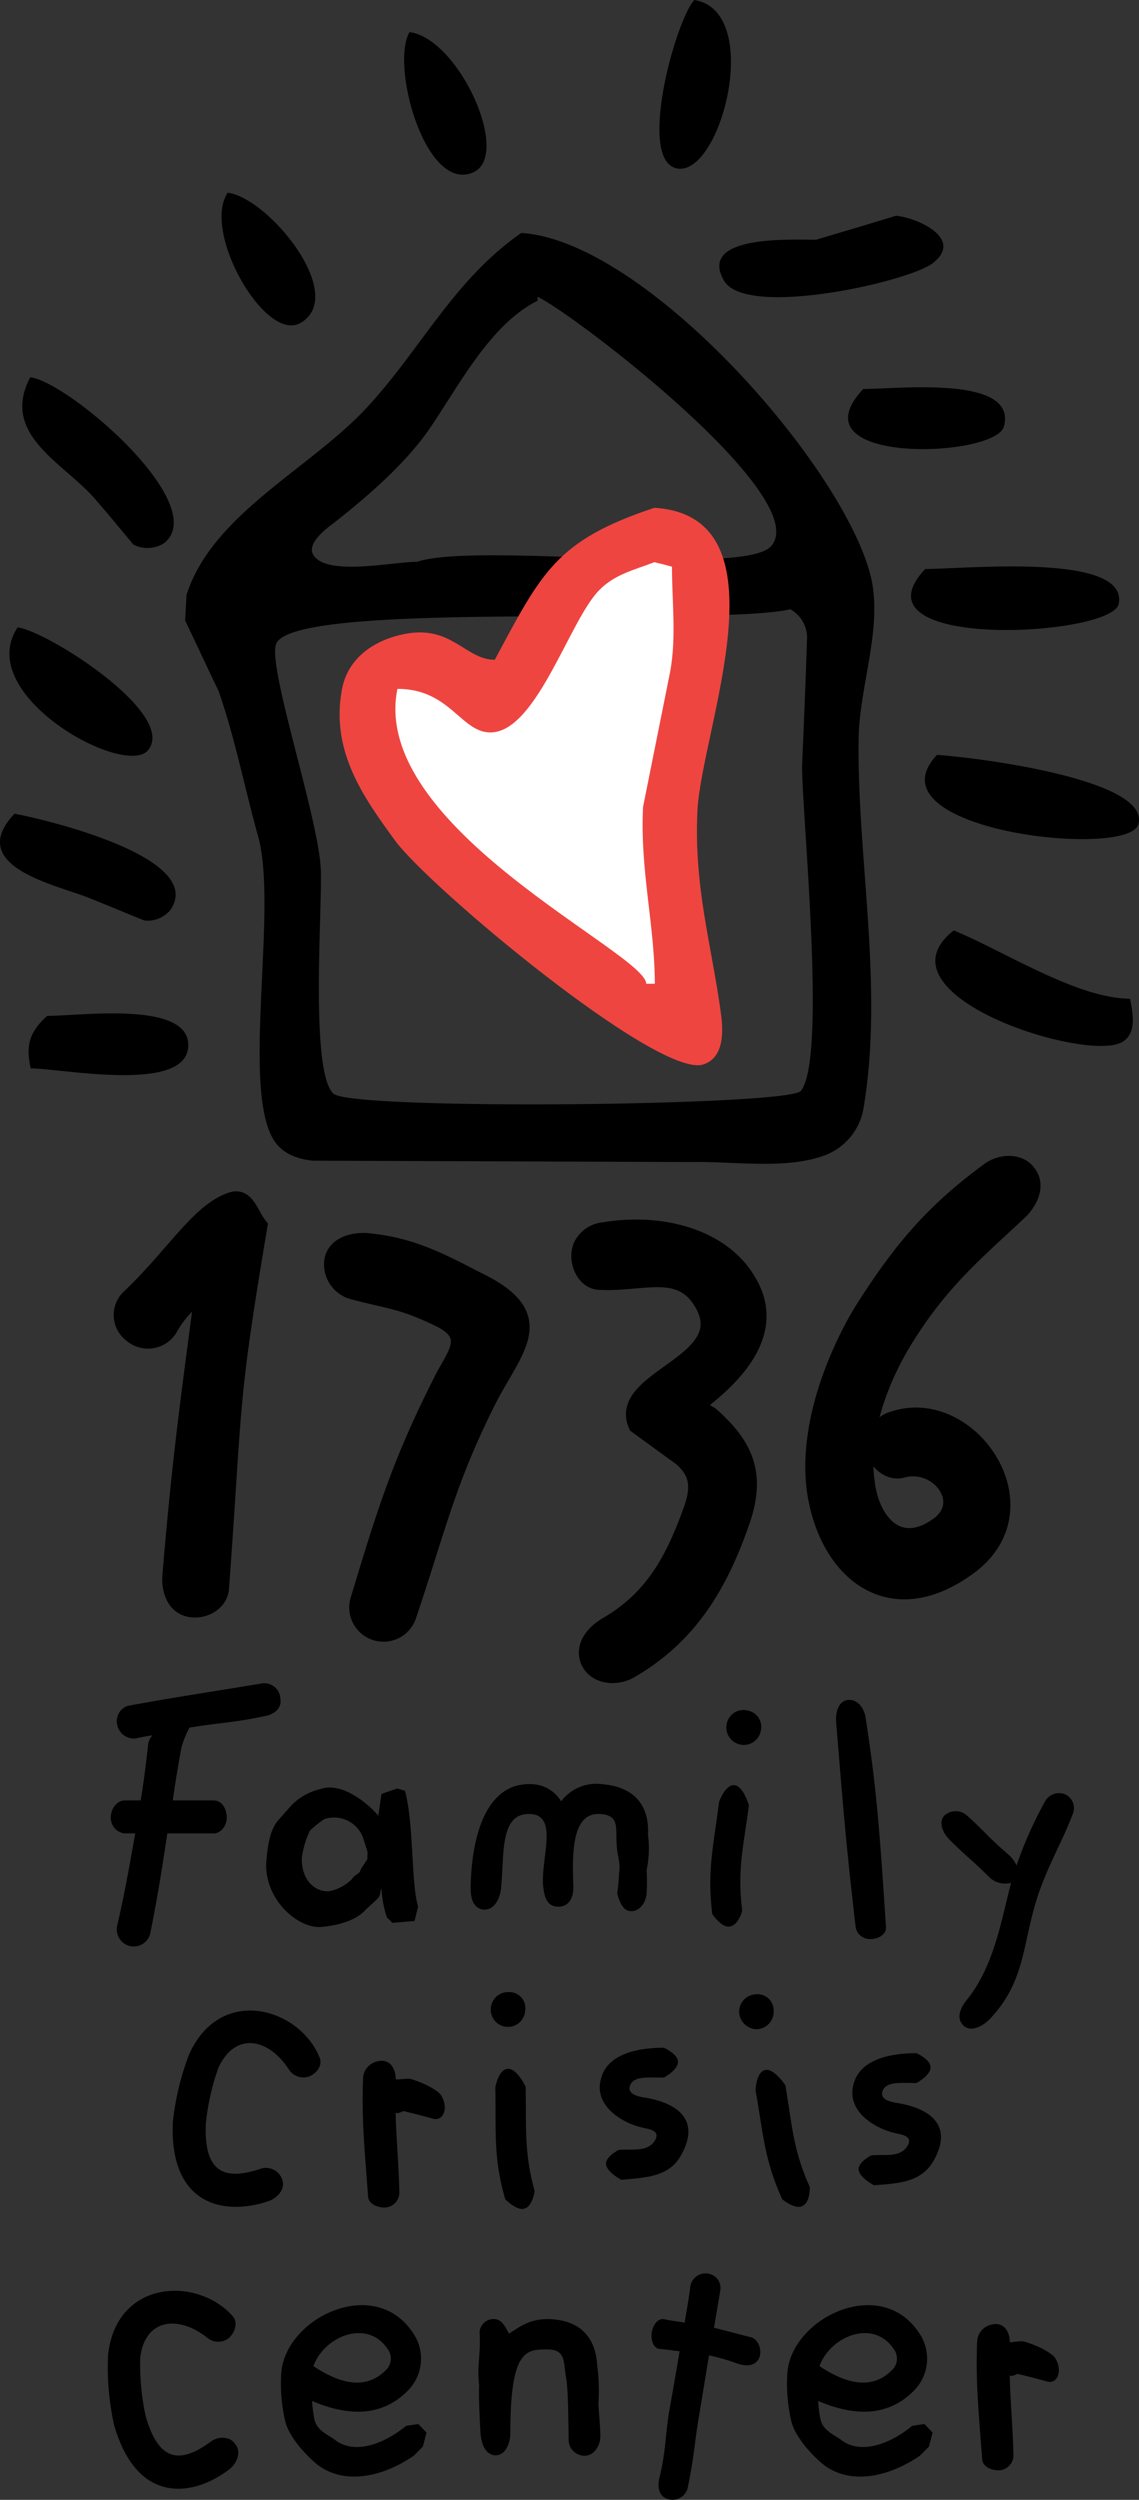
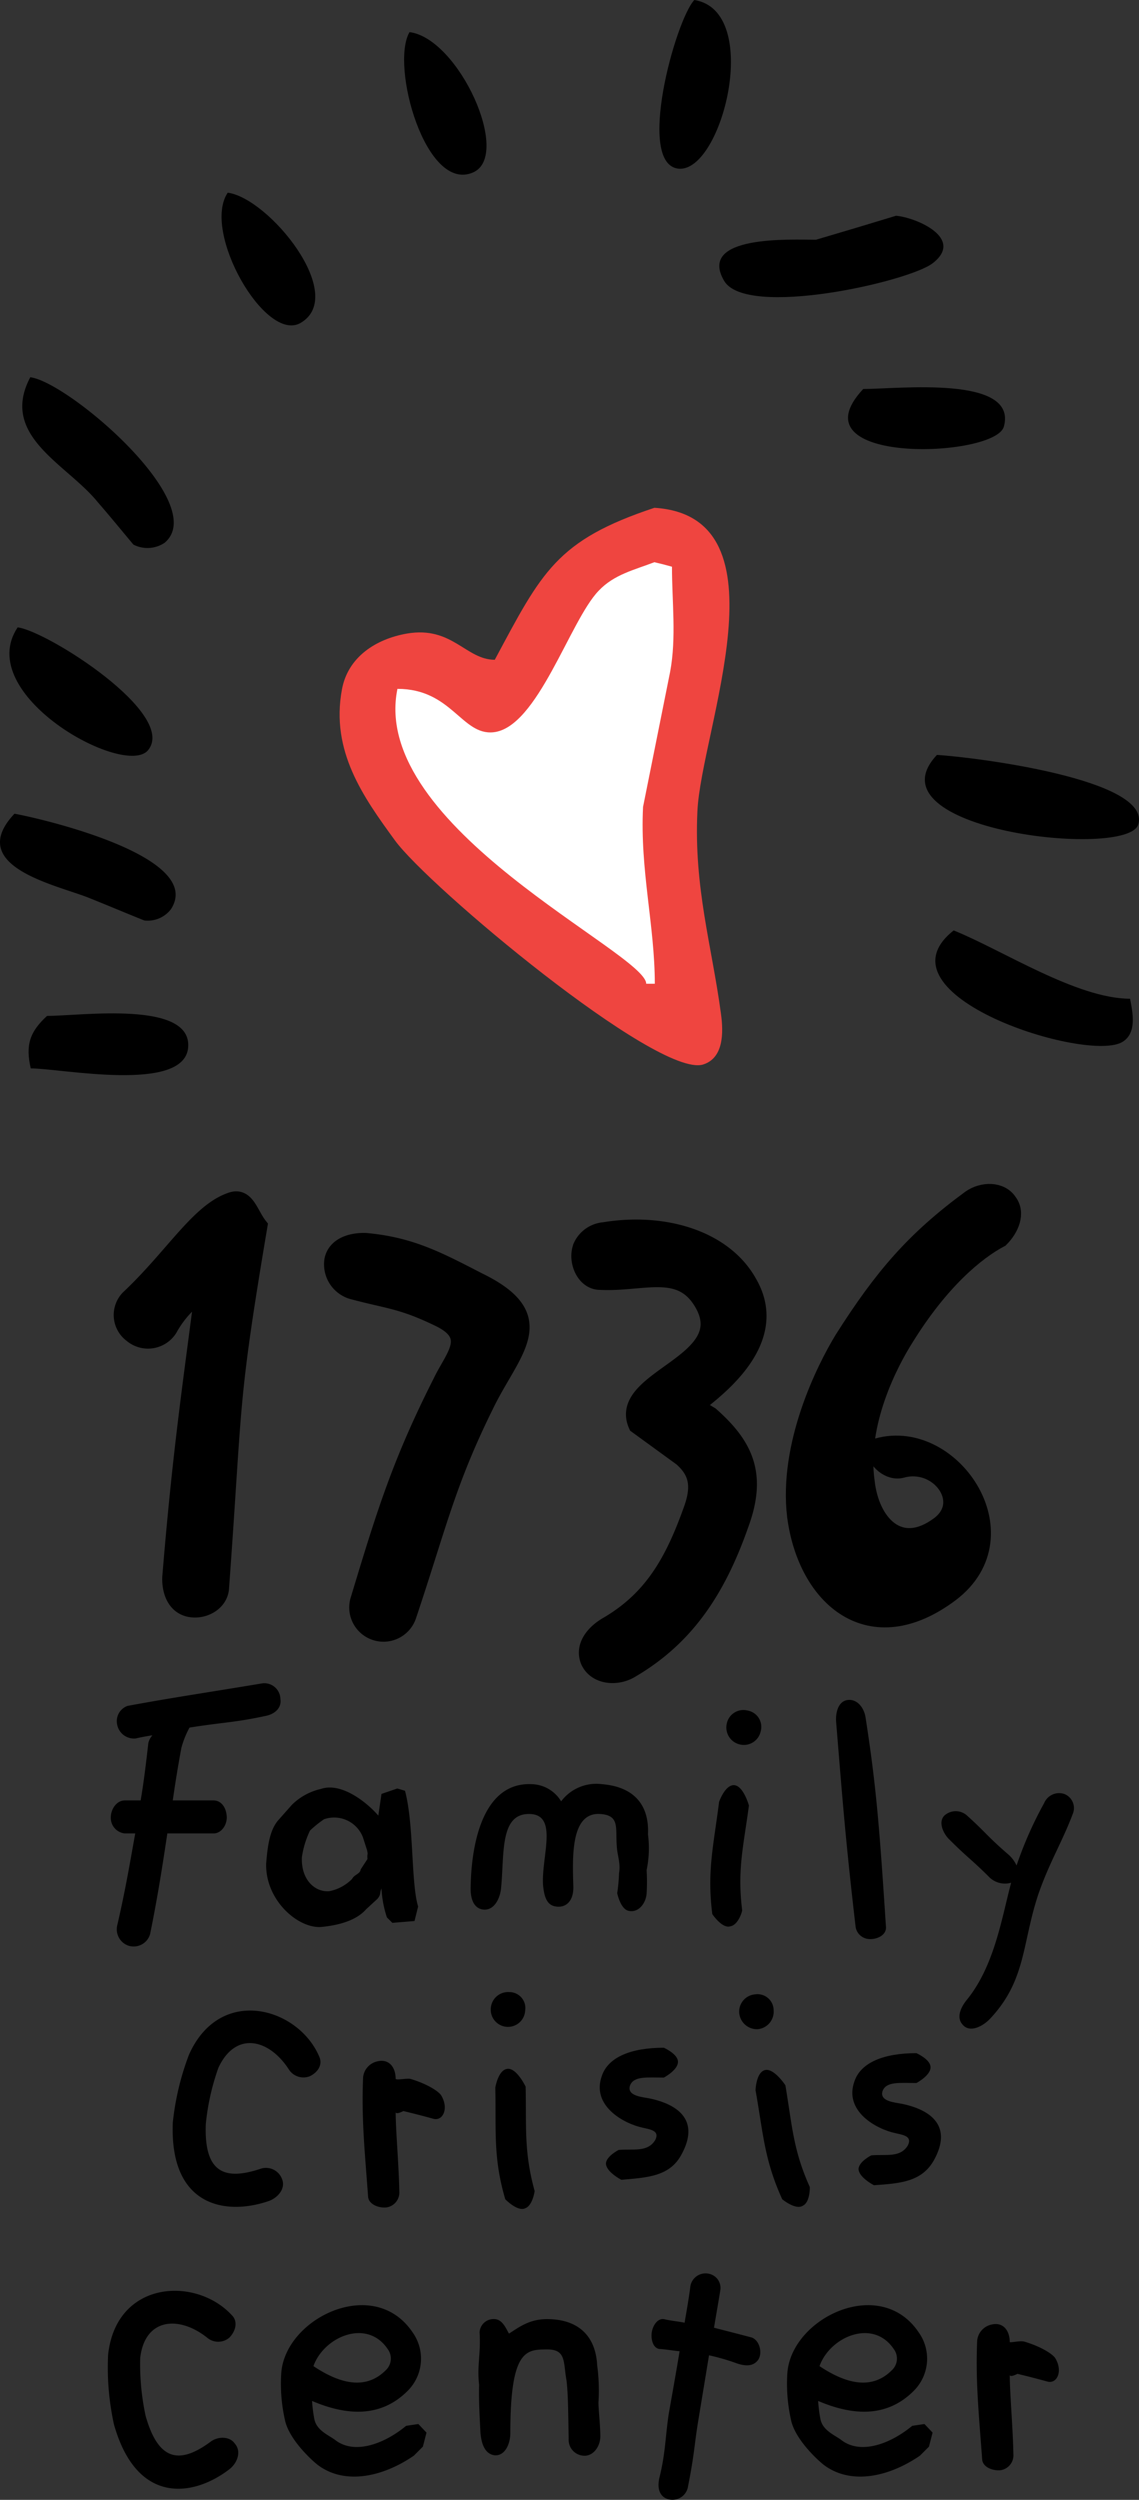
<svg xmlns="http://www.w3.org/2000/svg" width="195.877" height="429.886" viewBox="0 0 195.877 429.886">
  <rect x="0" y="0" width="195.877" height="429.886" fill="#333333" stroke="none" />
  <g id="_1736_FCC_Logo" data-name="1736 FCC Logo" transform="translate(-173.701 -106)">
    <path id="Path_211" data-name="Path 211" d="M217.591,442.611c-.233,2.411-2.956,3.889-5.367,3.345-2.333-.544-3.189-2.956-3.111-5.289,1.711-20.846,3.345-31.891,5.6-49.237a18.051,18.051,0,0,0-5.989,6.456,4.234,4.234,0,0,1-6.3.933,4.064,4.064,0,0,1-.545-6.067c7.623-7.156,12.056-14.934,17.579-16.8,2.567-.933,3.111,2.178,4.745,4.278C218.991,411.187,220,409.709,217.591,442.611Z" transform="translate(-6.01 -63.412)" stroke="#000" stroke-width="3" />
    <path id="Path_212" data-name="Path 212" d="M261.405,449.347a4.391,4.391,0,1,1-8.323-2.8c4.511-14.934,7.156-23.49,14.156-37.336,2.1-4.356,5.834-7.856-.233-10.89-6.534-3.189-8.712-3.111-14.857-4.745a4.706,4.706,0,0,1-3.578-5.367c.544-2.411,3.189-3.189,5.6-3.111,7.623.7,12.212,3.111,19.29,6.767,12.99,6.3,5.834,11.823,1.245,21.313C268.095,426.557,266.617,433.791,261.405,449.347Z" transform="translate(-17.576 -65.572)" stroke="#000" stroke-width="3" />
    <path id="Path_213" data-name="Path 213" d="M323.777,412.771,326.5,414.4c5.989,5.289,8.245,10.267,5.056,18.823-4.045,11.512-9.567,19.446-18.746,24.813-2.411,1.478-5.989,1.167-7.156-1.478-1.011-2.567,1.011-4.823,3.189-6.067,7.7-4.511,11.356-10.889,14.623-20.146,1.4-4.045.7-6.456-1.867-8.712l-7.7-5.6c-3.578-8.012,17.268-10.578,11.356-20.924-3.811-6.689-10.267-3.422-17.735-3.811-2.645,0-4.122-3.578-3.111-5.989a4.626,4.626,0,0,1,3.811-2.645c10.345-1.711,20.613,1.4,24.813,8.945C338.789,401.493,327.666,409.738,323.777,412.771Z" transform="translate(-30.633 -64.987)" stroke="#000" stroke-width="3" />
-     <path id="Path_214" data-name="Path 214" d="M372.917,397.6c-2.722,4.278-8.167,14.7-6.767,24.735.778,7.156,5.756,12.679,12.679,7.467,5.289-4.045-.233-11.356-6.534-9.567-2.1.544-4.356-1.4-4.745-3.656a4.565,4.565,0,0,1,3.345-4.823c12.99-4.356,26.368,14.934,13.145,24.968-13.768,10.345-24.735.933-26.6-13.223-1.478-12.29,4.978-25.279,8.167-30.491,6.767-10.656,12.212-17.034,21.857-24.113,2.1-1.478,5.211-1.478,6.534.544,1.478,1.945.311,4.589-1.4,6.3C385.129,382.746,378.984,387.8,372.917,397.6Z" transform="translate(-43.532 -61.576)" stroke="#000" stroke-width="3" />
+     <path id="Path_214" data-name="Path 214" d="M372.917,397.6c-2.722,4.278-8.167,14.7-6.767,24.735.778,7.156,5.756,12.679,12.679,7.467,5.289-4.045-.233-11.356-6.534-9.567-2.1.544-4.356-1.4-4.745-3.656c12.99-4.356,26.368,14.934,13.145,24.968-13.768,10.345-24.735.933-26.6-13.223-1.478-12.29,4.978-25.279,8.167-30.491,6.767-10.656,12.212-17.034,21.857-24.113,2.1-1.478,5.211-1.478,6.534.544,1.478,1.945.311,4.589-1.4,6.3C385.129,382.746,378.984,387.8,372.917,397.6Z" transform="translate(-43.532 -61.576)" stroke="#000" stroke-width="3" />
    <path id="Path_215" data-name="Path 215" d="M224.878,489.593c-5.367,1.167-7.312,1.089-13.145,2.022a15.614,15.614,0,0,0-1.4,3.5c-.622,3.345-1.089,6.3-1.478,9.023h7c1.322,0,2.1,1.167,2.256,2.489.233,1.478-.778,3.189-2.256,3.189h-7.934c-.856,5.678-1.633,10.734-2.956,17.268A2.931,2.931,0,0,1,201,529.029a2.984,2.984,0,0,1-1.711-3.345c1.4-5.989,2.256-11.123,3.111-15.868H200.61a2.682,2.682,0,0,1-2.411-2.567c-.078-1.478.933-3.111,2.411-3.111h2.722c.544-3.189.933-6.456,1.322-9.878a3.121,3.121,0,0,1,.7-1.322c-1.011.156-1.867.311-2.878.545a2.945,2.945,0,0,1-3.189-2.411,2.784,2.784,0,0,1,1.789-3.189c8.012-1.478,13.456-2.256,23.257-3.889a2.781,2.781,0,0,1,3.034,2.722C227.6,488.193,226.434,489.282,224.878,489.593Z" transform="translate(-5.442 -88.53)" />
    <path id="Path_216" data-name="Path 216" d="M257.378,507.641l-1.322-.389-2.722.933-.544,3.734c-1.711-2.022-6.223-5.834-9.878-4.589a10.349,10.349,0,0,0-4.978,2.722l-2.411,2.723c-1.478,1.789-1.789,4.589-2.022,7.39-.156,6.378,5.6,11.278,9.567,10.89,3.111-.311,5.989-1.167,7.623-3.034l1.945-1.789c.7-.856.311-.933.7-1.789a18.582,18.582,0,0,0,.933,4.978l.933.933,3.811-.311.622-2.489C258.39,523.431,258.934,513.475,257.378,507.641Zm-7.623,13.534c-.078.778-1.089.856-1.478,1.633a7.542,7.542,0,0,1-3.889,2.1c-2.333.233-4.9-1.789-4.745-5.834a15.873,15.873,0,0,1,1.4-4.589,18.86,18.86,0,0,1,2.411-1.945,5.3,5.3,0,0,1,6.689,3.111l.7,2.178c.233,1.011,0,.389.078,1.556Z" transform="translate(-14.028 -93.695)" />
    <path id="Path_217" data-name="Path 217" d="M309.755,521.065a33.205,33.205,0,0,1,0,4.045c-.156,1.789-1.478,3.345-3.111,2.956-1.4-.311-1.945-3.034-1.945-3.034a29.37,29.37,0,0,0,.311-3.422c.311-1.789-.311-3.034-.389-4.745-.233-3.034.544-5.212-2.8-5.445-5.134-.389-4.822,7.312-4.667,12.445.078,2.645-1.4,3.811-3.189,3.422-1.556-.311-1.867-2.1-2.022-3.656-.311-4.822,2.645-11.979-2.178-12.212-5.367-.233-4.434,6.923-5.056,12.912-.233,1.867-1.322,3.811-3.189,3.5-1.711-.311-2.1-2.256-2.022-3.967.156-8.245,2.489-17.89,10.423-17.579a6.084,6.084,0,0,1,5.134,2.956,7.563,7.563,0,0,1,7-2.956c5.834.467,8.167,3.889,7.934,8.634A18.358,18.358,0,0,1,309.755,521.065Z" transform="translate(-24.854 -93.474)" />
    <path id="Path_218" data-name="Path 218" d="M336.513,527.079c-1.4.467-3.111-2.1-3.111-2.1-.933-7.389.233-11.823,1.167-19.29,0,0,.933-2.722,2.411-2.878,1.711-.156,2.722,3.5,2.722,3.5-.933,7-2.022,11.045-1.167,17.968C338.614,524.356,337.913,526.845,336.513,527.079Zm-.622-34.847a2.921,2.921,0,0,1,3.578-2.256,2.853,2.853,0,0,1,2.256,3.578,2.956,2.956,0,0,1-3.578,2.256A2.993,2.993,0,0,1,335.891,492.232Z" transform="translate(-37.206 -89.825)" />
    <path id="Path_219" data-name="Path 219" d="M366.659,528.763a2.48,2.48,0,0,1-2.022-2.022c-1.789-15.4-2.256-21.935-3.345-35.158-.156-1.633.311-3.656,1.945-3.889,1.711-.233,2.878,1.4,3.111,3.034,1.867,11.979,2.411,19.29,3.5,35.936C370,528.219,368.059,529,366.659,528.763Z" transform="translate(-43.789 -89.349)" />
    <path id="Path_220" data-name="Path 220" d="M393.722,523.131c-3.267-3.267-3.734-3.345-6.923-6.534-1.011-.933-2.022-2.956-.933-4.123a2.891,2.891,0,0,1,3.967,0c2.956,2.645,3.5,3.578,6.923,6.534a5.652,5.652,0,0,1,1.556,2.022,65.914,65.914,0,0,1,4.745-10.734,2.787,2.787,0,0,1,3.5-1.556,2.6,2.6,0,0,1,1.478,3.267c-1.867,4.978-3.967,8.245-5.911,13.768-2.878,8.478-2.1,14.856-8.245,21.468-1.245,1.4-3.578,2.645-4.823,1.167-1.167-1.245-.311-3.034.7-4.278,4.745-5.834,5.989-14,7.623-20.146A3.856,3.856,0,0,1,393.722,523.131Z" transform="translate(-49.791 -94.226)" />
    <path id="Path_221" data-name="Path 221" d="M235.462,569.575a2.98,2.98,0,0,1-3.656-1.245c-3.422-5.211-9.1-6.534-12.056-.233a40.455,40.455,0,0,0-2.178,9.723c-.311,8.323,3.189,9.723,9.334,7.7a2.94,2.94,0,0,1,3.734,1.634c.778,1.711-.7,3.345-2.256,3.889-7.234,2.489-17.035,1.089-16.49-13.456a46.11,46.11,0,0,1,2.8-11.745c5.367-11.979,18.824-8.089,22.4.389C237.718,567.63,236.784,568.952,235.462,569.575Z" transform="translate(-8.48 -106.539)" />
    <path id="Path_222" data-name="Path 222" d="M289.711,591.379c-1.322.622-3.422-1.556-3.422-1.556-2.1-7.156-1.556-11.668-1.711-19.213,0,0,.467-2.878,1.945-3.189,1.633-.389,3.267,3.034,3.267,3.034.156,7-.311,11.2,1.556,17.968C291.344,588.346,291.033,590.913,289.711,591.379ZM283.8,557a2.983,2.983,0,0,1,3.189-2.8,2.748,2.748,0,0,1,2.722,3.189A2.962,2.962,0,1,1,283.8,557Z" transform="translate(-25.696 -105.631)" />
    <path id="Path_223" data-name="Path 223" d="M312.039,589.213s-2.722-1.4-2.645-2.878c.156-1.245,2.178-2.256,2.178-2.256,2.489-.233,4.978.467,6.3-1.711.778-1.556-.7-1.789-2.1-2.1-3.345-.7-8.945-3.811-7.078-8.945,1.089-3.189,4.978-4.823,10.656-4.823,0,0,2.256,1.011,2.411,2.256.233,1.478-2.411,2.878-2.411,2.878-2.878,0-5.211-.311-5.834,1.4-.544,1.789,2.178,1.945,3.345,2.178,5.211,1.089,8.634,3.967,5.523,9.645C320.361,588.668,316.472,588.824,312.039,589.213Z" transform="translate(-31.484 -108.365)" />
    <path id="Path_224" data-name="Path 224" d="M350.56,591.012c-1.245.856-3.578-1.089-3.578-1.089-3.111-6.845-3.267-11.356-4.589-18.745,0,0,.078-2.878,1.478-3.422,1.556-.622,3.656,2.567,3.656,2.567,1.167,6.923,1.322,11.123,4.2,17.5C351.727,587.823,351.8,590.39,350.56,591.012Zm-10.967-33.057a2.979,2.979,0,0,1,2.722-3.267,2.777,2.777,0,0,1,3.189,2.723,3.033,3.033,0,0,1-2.722,3.267A3.065,3.065,0,0,1,339.592,557.954Z" transform="translate(-38.759 -105.73)" />
    <path id="Path_225" data-name="Path 225" d="M368.739,590.413s-2.722-1.4-2.645-2.878c.156-1.244,2.178-2.256,2.178-2.256,2.489-.233,4.978.467,6.3-1.711.778-1.556-.7-1.789-2.1-2.1-3.345-.7-8.945-3.811-7.078-8.945,1.089-3.189,4.978-4.823,10.656-4.823,0,0,2.256,1.011,2.411,2.256.233,1.478-2.411,2.878-2.411,2.878-2.878,0-5.212-.311-5.834,1.4-.544,1.789,2.178,1.945,3.345,2.178,5.212,1.089,8.634,3.967,5.523,9.645C376.984,589.868,373.172,590.1,368.739,590.413Z" transform="translate(-44.745 -108.631)" />
    <path id="Path_226" data-name="Path 226" d="M218.418,628.3a2.943,2.943,0,0,1-3.811,0c-4.9-3.889-10.734-3.345-11.512,3.5a42.061,42.061,0,0,0,.933,9.956c2.256,8.012,6.067,8.245,11.279,4.356,1.245-.855,3.189-.855,4.045.389,1.244,1.4.389,3.422-.933,4.434-6.067,4.667-15.868,6.3-19.835-7.7a45.858,45.858,0,0,1-1.011-11.979c1.4-12.99,15.4-13.534,21.468-6.611C219.9,625.731,219.429,627.286,218.418,628.3Z" transform="translate(-5.282 -120.303)" />
    <path id="Path_227" data-name="Path 227" d="M242.394,633.9c1.789-5.056,9.178-8.245,12.756-2.956a2.739,2.739,0,0,1-.311,3.656C251.572,637.872,247.294,637.172,242.394,633.9Zm-5.523,1.089a28.33,28.33,0,0,0,.622,8.167c.622,3.034,3.967,6.378,5.6,7.7,4.589,3.5,11.123,2.178,16.568-1.556l1.556-1.556.622-2.411-1.4-1.478-2.1.311c-3.967,3.267-8.945,4.9-12.134,2.489-1.089-.856-3.267-1.634-3.656-3.656a24.248,24.248,0,0,1-.389-3.111c5.834,2.489,11.745,2.956,16.412-1.711a7.8,7.8,0,0,0,.856-10.112C252.817,618.27,237.649,625.582,236.871,634.994Z" transform="translate(-14.792 -121.01)" />
    <path id="Path_228" data-name="Path 228" d="M292.933,626.5c5.678,0,8.4,3.189,8.634,7.934a32.318,32.318,0,0,1,.233,6.223c-.078.7.311,4.045.311,5.99,0,1.789-1.245,3.422-2.8,3.345a2.731,2.731,0,0,1-2.645-2.878c-.078-3.967-.078-7.856-.389-10.19-.545-2.956,0-5.211-3.267-5.211-3.656,0-6.378,0-6.378,14.39,0,1.867-.933,3.967-2.722,3.811-1.711-.233-2.256-2.1-2.411-3.811-.156-3.034-.311-5.834-.233-8.323-.389-3.267.311-5.212.078-9.023a2.409,2.409,0,0,1,2.645-2.255c1.322.078,1.945,1.711,2.411,2.489C288.111,627.9,289.9,626.5,292.933,626.5Z" transform="translate(-25.169 -121.694)" />
    <path id="Path_229" data-name="Path 229" d="M337.032,627.364c1.478.311,2.178,2.722,1.245,3.967-.856,1.089-2.178,1.011-3.578.545a37.625,37.625,0,0,0-4.822-1.4c-.544,3.345-1.089,6.612-1.789,10.89-.778,4.589-.622,5.6-1.867,11.9a2.708,2.708,0,0,1-3.811,1.789c-1.322-.7-1.4-2.256-1.011-3.734,1.011-4.2.934-6.612,1.556-10.812.778-4.356,1.322-7.467,1.867-10.734-1.011-.078-2.178-.311-3.5-.389-1.011-.156-1.4-1.478-1.322-2.567.078-1.245.933-2.723,2.1-2.567,1.322.311,2.489.389,3.578.623.311-1.867.7-3.967,1.011-6.378a2.648,2.648,0,0,1,3.267-2.022,2.488,2.488,0,0,1,1.867,2.8c-.389,2.411-.778,4.589-1.089,6.456C332.52,626.2,334.387,626.664,337.032,627.364Z" transform="translate(-34.245 -119.448)" />
    <path id="Path_230" data-name="Path 230" d="M356.094,633.9c1.789-5.056,9.178-8.245,12.756-2.956a2.739,2.739,0,0,1-.311,3.656C365.272,637.872,360.994,637.172,356.094,633.9Zm-5.523,1.089a28.335,28.335,0,0,0,.622,8.167c.622,3.034,3.967,6.378,5.6,7.7,4.589,3.5,11.123,2.178,16.568-1.556l1.556-1.556.622-2.411-1.4-1.478-2.1.311c-3.967,3.267-8.945,4.9-12.134,2.489-1.089-.856-3.267-1.634-3.656-3.656a24.249,24.249,0,0,1-.389-3.111c5.834,2.489,11.745,2.956,16.412-1.711a7.8,7.8,0,0,0,.856-10.112C366.517,618.27,351.349,625.582,350.571,634.994Z" transform="translate(-41.458 -121.01)" />
    <path id="Path_231" data-name="Path 231" d="M401.443,630.632c2.878.855,4.9,2.178,5.289,2.878,1.322,2.256.233,4.434-1.4,3.967-2.8-.778-5.134-1.322-5.134-1.322s-1.322.7-1.322.155c0,3.189.545,9.1.622,13.612a2.594,2.594,0,0,1-2.178,2.8c-1.4.156-3.111-.545-3.189-1.867-.544-7.545-1.167-13.3-.856-20.457a3.141,3.141,0,0,1,2.489-2.723c2.022-.467,3.111,1.089,3.111,3.033C399.188,630.788,400.821,630.4,401.443,630.632Z" transform="translate(-51.524 -121.938)" />
    <g id="Group_483" data-name="Group 483" transform="translate(173.701 106)">
      <path id="Path_234" data-name="Path 234" d="M327.685,106c11.745,1.867,4.823,29.558-2.645,29.013C317.573,134.391,324.418,109.5,327.685,106Z" transform="translate(-208.282 -106)" />
      <path id="Path_235" data-name="Path 235" d="M265.334,113.1c8.478,1.089,17.579,21.157,10.967,24.113C268.135,140.869,261.99,118.856,265.334,113.1Z" transform="translate(-194.908 -107.577)" />
      <path id="Path_236" data-name="Path 236" d="M224.5,148.6c7.078.933,20.69,17.657,12.523,22.4C230.953,174.5,219.986,155.289,224.5,148.6Z" transform="translate(-185.336 -115.464)" />
      <path id="Path_237" data-name="Path 237" d="M365.918,153.7c3.5.311,11.823,3.889,6.3,8.167-4.122,3.189-32.047,9.489-35.858,3.034-4.667-7.934,11.512-7.078,15.79-7.078C356.662,156.5,361.329,155.1,365.918,153.7Z" transform="translate(-211.823 -116.598)" />
      <path id="Path_238" data-name="Path 238" d="M367.354,191.915c5.989,0,26.6-2.411,24.191,6.456C390.067,203.815,355.065,205.06,367.354,191.915Z" transform="translate(-218.904 -125.021)" />
      <path id="Path_239" data-name="Path 239" d="M180.006,189.4c6.612.856,31.035,21.779,23.1,28.469a5.294,5.294,0,0,1-5.367.311c-2.022-2.411-4.045-4.9-6.145-7.312C186.307,204.334,174.639,199.512,180.006,189.4Z" transform="translate(-174.796 -124.529)" />
-       <path id="Path_240" data-name="Path 240" d="M381.1,231.673c6.767,0,35-2.878,33.291,5.989C413.307,243.34,367.8,245.829,381.1,231.673Z" transform="translate(-221.999 -133.822)" />
-       <path id="Path_241" data-name="Path 241" d="M331.919,244.384c.156-9.178,4.278-19.29,2.022-28.08-4.978-19.212-38.814-57.482-60.048-58.8-11.823,8.245-17.5,20.457-26.913,30.413-9.8,10.345-26.213,18.046-30.647,31.813q-.117,2.217-.233,4.434c1.945,4.045,3.811,8.089,5.756,12.134,2.8,8.012,4.434,16.49,6.767,24.89,3.5,12.368-2.878,42.936,2.645,52.192,1.478,2.411,3.967,3.345,6.767,3.656l64.793.233c7.545-.156,16.412,1.322,23.1-1.089a10.491,10.491,0,0,0,6.845-8.245C336.275,287.086,331.608,264.763,331.919,244.384ZM241.38,207.592c5.678-4.434,12.134-9.956,16.412-15.946,5.056-7.234,10.578-18.357,18.9-22.479v-.7c6.611,3.189,47.681,34.691,40.136,42.936-4.9,5.289-50.637-.778-60.826,2.645-4.122,0-15.79,2.567-17.89-1.245C237.024,210.937,240.213,208.448,241.38,207.592Zm80.583,97.462c-2.178,2.567-77.161,3.345-80.35.467-4.045-3.656-1.945-31.346-2.178-38.425-.311-8.789-9.178-34.847-7.7-38.892,2.722-7.7,75.449-2.956,88.439-5.989a5.628,5.628,0,0,1,2.878,4.823c-.233,7.389-.544,14.7-.856,22.09C322.2,258.151,326.474,299.609,321.963,305.054Z" transform="translate(-184.257 -117.442)" />
      <path id="Path_242" data-name="Path 242" d="M177.2,244.7c5.056.622,27.613,14.934,22.4,21.157C195.474,270.6,169.494,256.212,177.2,244.7Z" transform="translate(-174.163 -136.815)" />
      <path id="Path_243" data-name="Path 243" d="M383.806,272.9c6.456.389,37.025,4.2,34.613,11.979C416.553,290.868,371.672,285.812,383.806,272.9Z" transform="translate(-222.678 -143.08)" />
      <path id="Path_244" data-name="Path 244" d="M176.189,285.9c4.356.778,32.824,7.312,26.913,16.412a5.017,5.017,0,0,1-4.589,1.945c-3.111-1.245-6.223-2.567-9.334-3.811C183.734,298.19,167.555,295.078,176.189,285.9Z" transform="translate(-173.701 -145.969)" />
      <path id="Path_245" data-name="Path 245" d="M387.2,311.7c8.323,3.345,21.157,11.745,30.335,11.745.467,2.489,1.167,5.834-1.245,7.389C410.378,334.646,373.12,322.823,387.2,311.7Z" transform="translate(-223.192 -151.7)" />
      <path id="Path_246" data-name="Path 246" d="M183.194,330.476c5.834,0,24.968-2.722,24.268,5.445-.7,7.856-21.857,3.578-27.069,3.578C179.46,335.454,180.238,333.2,183.194,330.476Z" transform="translate(-175.105 -155.775)" />
    </g>
    <path id="Path_247" data-name="Path 247" d="M263.343,572.51c2.878.855,4.9,2.178,5.289,2.878,1.322,2.256.233,4.433-1.4,3.967-2.8-.778-5.134-1.322-5.134-1.322s-1.322.7-1.322.156c0,3.189.544,9.1.622,13.612a2.594,2.594,0,0,1-2.178,2.8c-1.4.155-3.111-.545-3.189-1.867-.545-7.545-1.167-13.3-.856-20.534a3.141,3.141,0,0,1,2.489-2.722c2.022-.467,3.111,1.089,3.111,3.034C261.088,572.743,262.721,572.354,263.343,572.51Z" transform="translate(-19.029 -109.007)" />
    <g id="Group_605" data-name="Group 605" transform="translate(232.105 193.322)">
      <path id="Path_232" data-name="Path 232" d="M304.535,220.3c23.335,1.478,8.012,38.269,7.389,52.192-.622,13.145,2.489,23.179,4.045,34.769.467,3.345.467,7.7-3.111,8.789-7.934,2.256-47.292-30.724-52.97-38.58-5.445-7.467-11.045-15.323-9.1-25.9,1.011-5.6,5.834-8.712,11.2-9.645,7.778-1.322,10.112,4.511,15.09,4.511C285.167,231.345,287.657,225.9,304.535,220.3Z" transform="translate(-250.393 -220.3)" fill="#ef4540" />
      <path id="Path_233" data-name="Path 233" d="M307.28,232.4c-3.422,1.322-6.923,2.1-9.567,4.9-4.978,5.134-10.5,23.568-18.123,24.346-5.445.544-7.156-7.467-16.49-7.467-4.9,23.8,42.781,45.425,42.781,50.714h1.478c0-10.034-2.567-19.524-2.022-30.413C306.891,266.7,308.447,259,310,251.223c1.089-5.911.311-11.979.311-18.046C309.224,232.867,308.291,232.633,307.28,232.4Z" transform="translate(-253.154 -223.043)" fill="#fff" />
    </g>
  </g>
</svg>